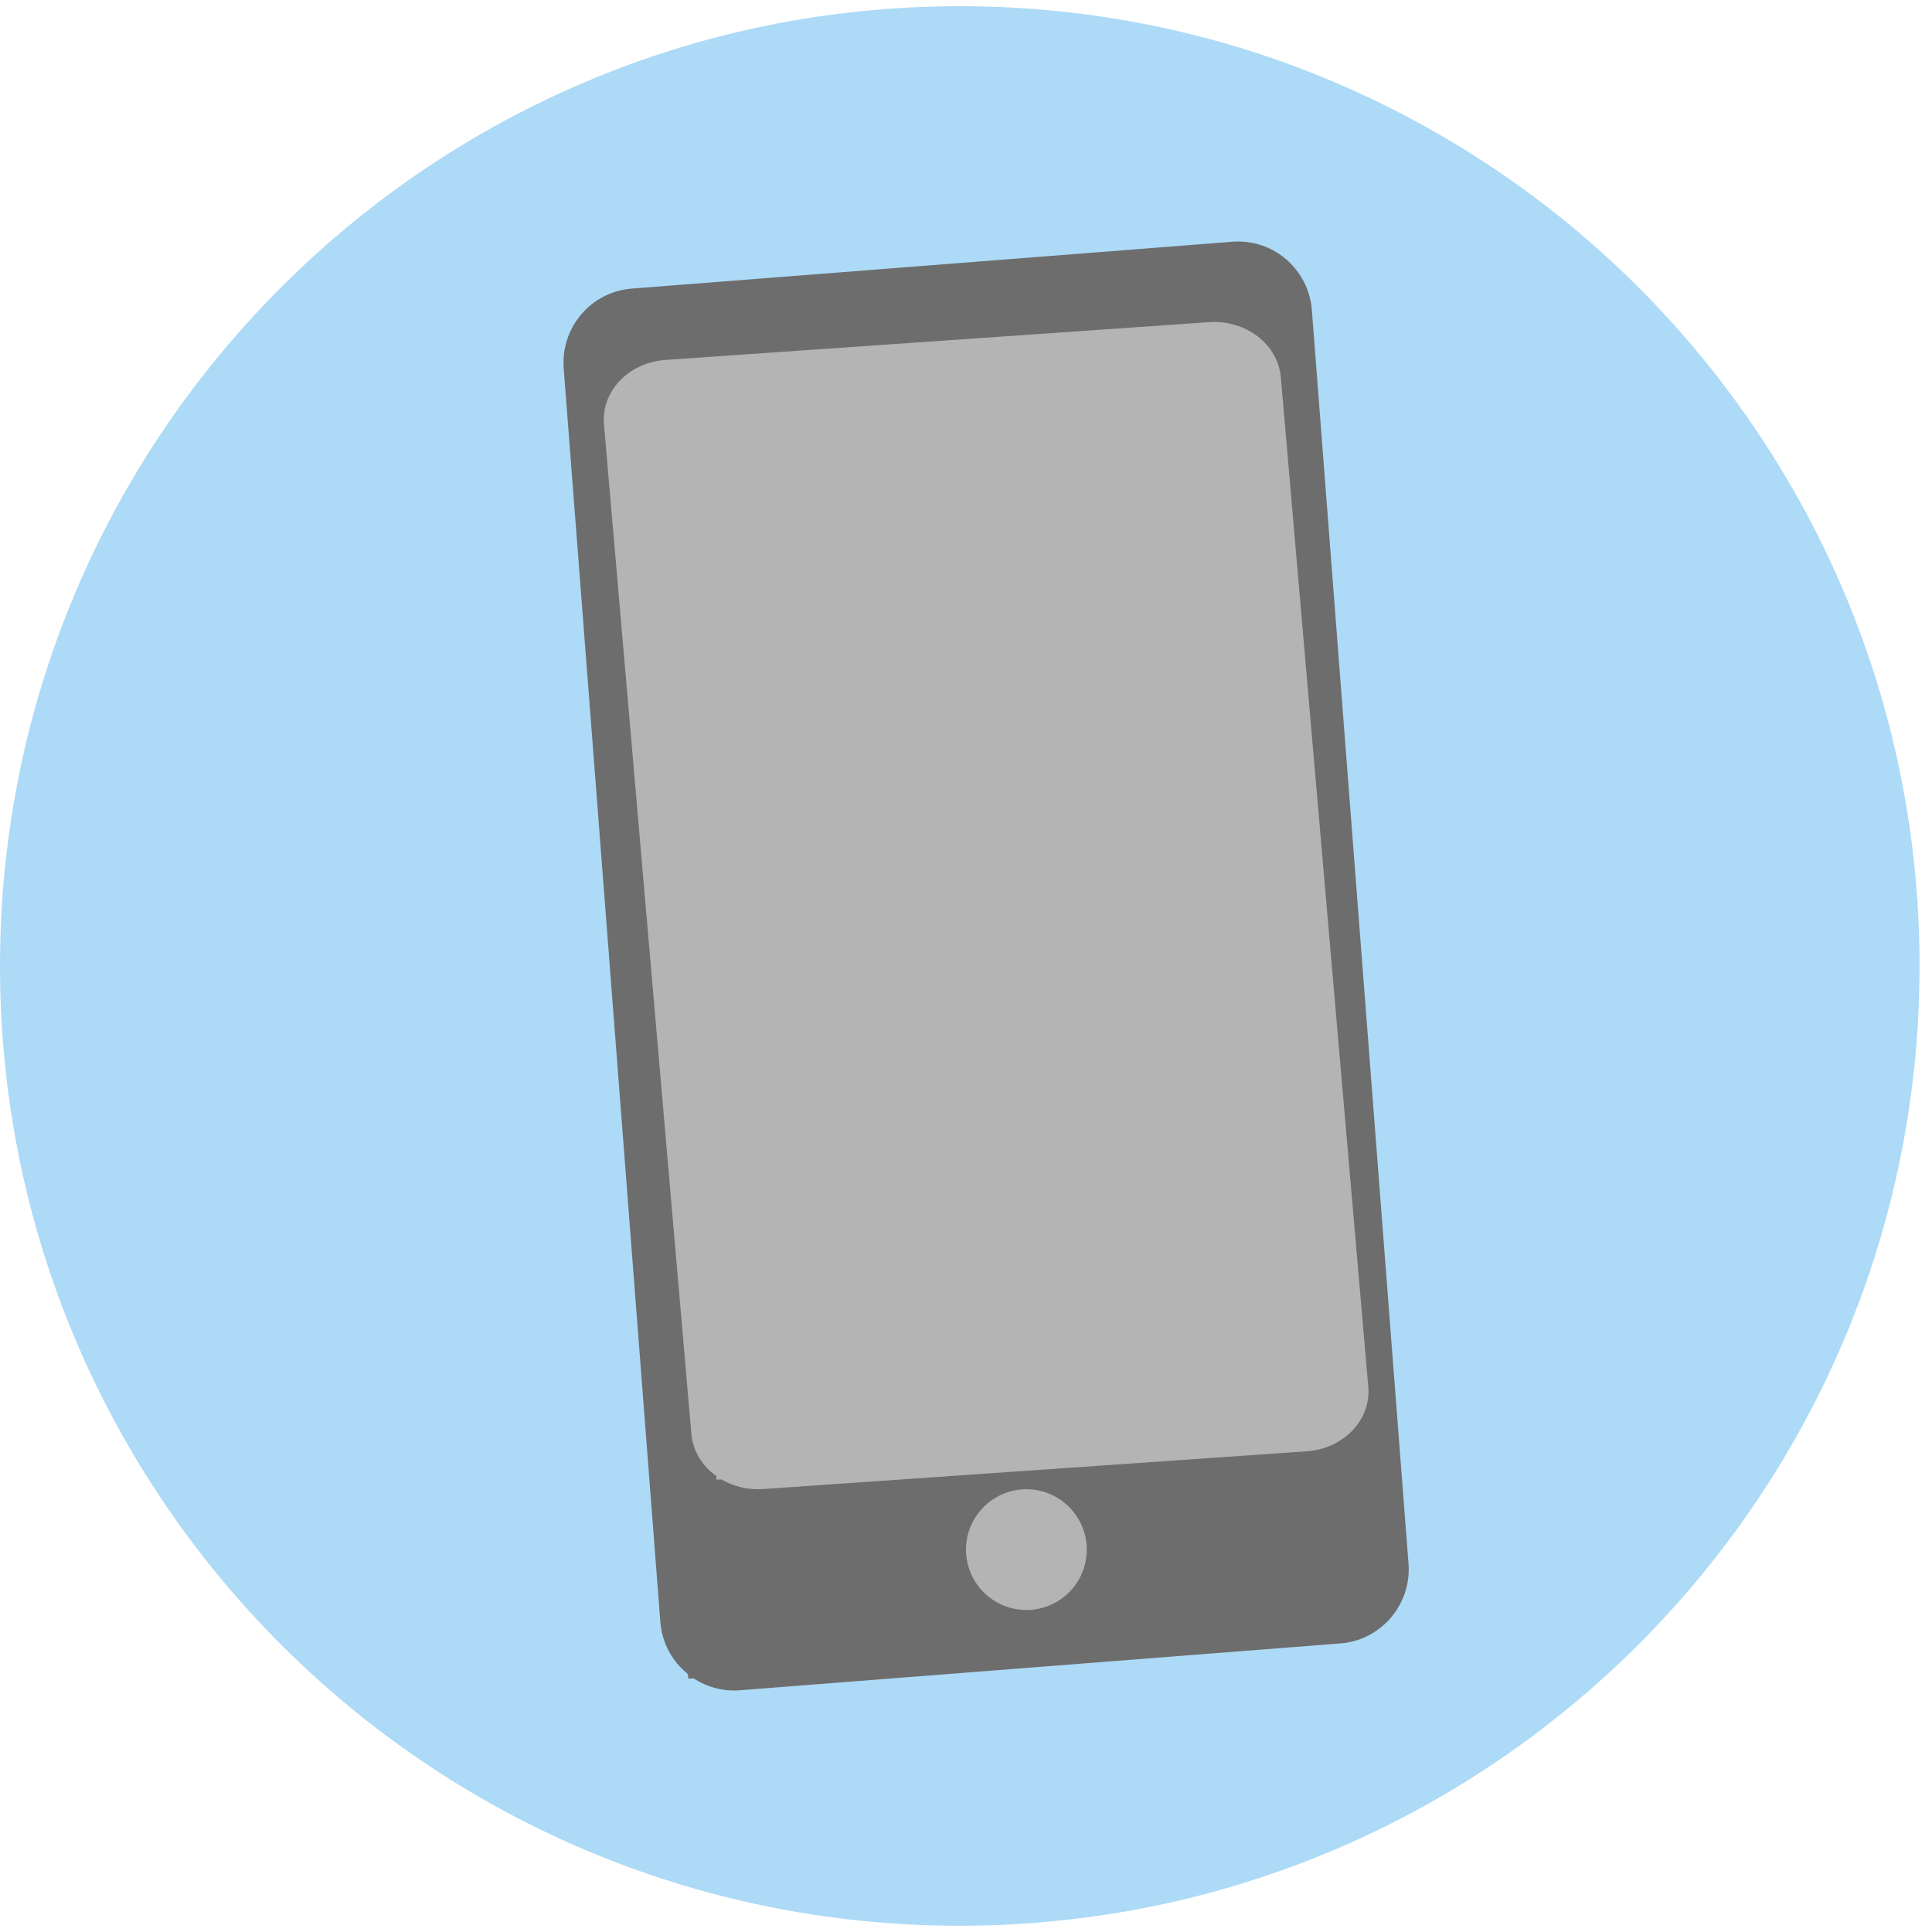
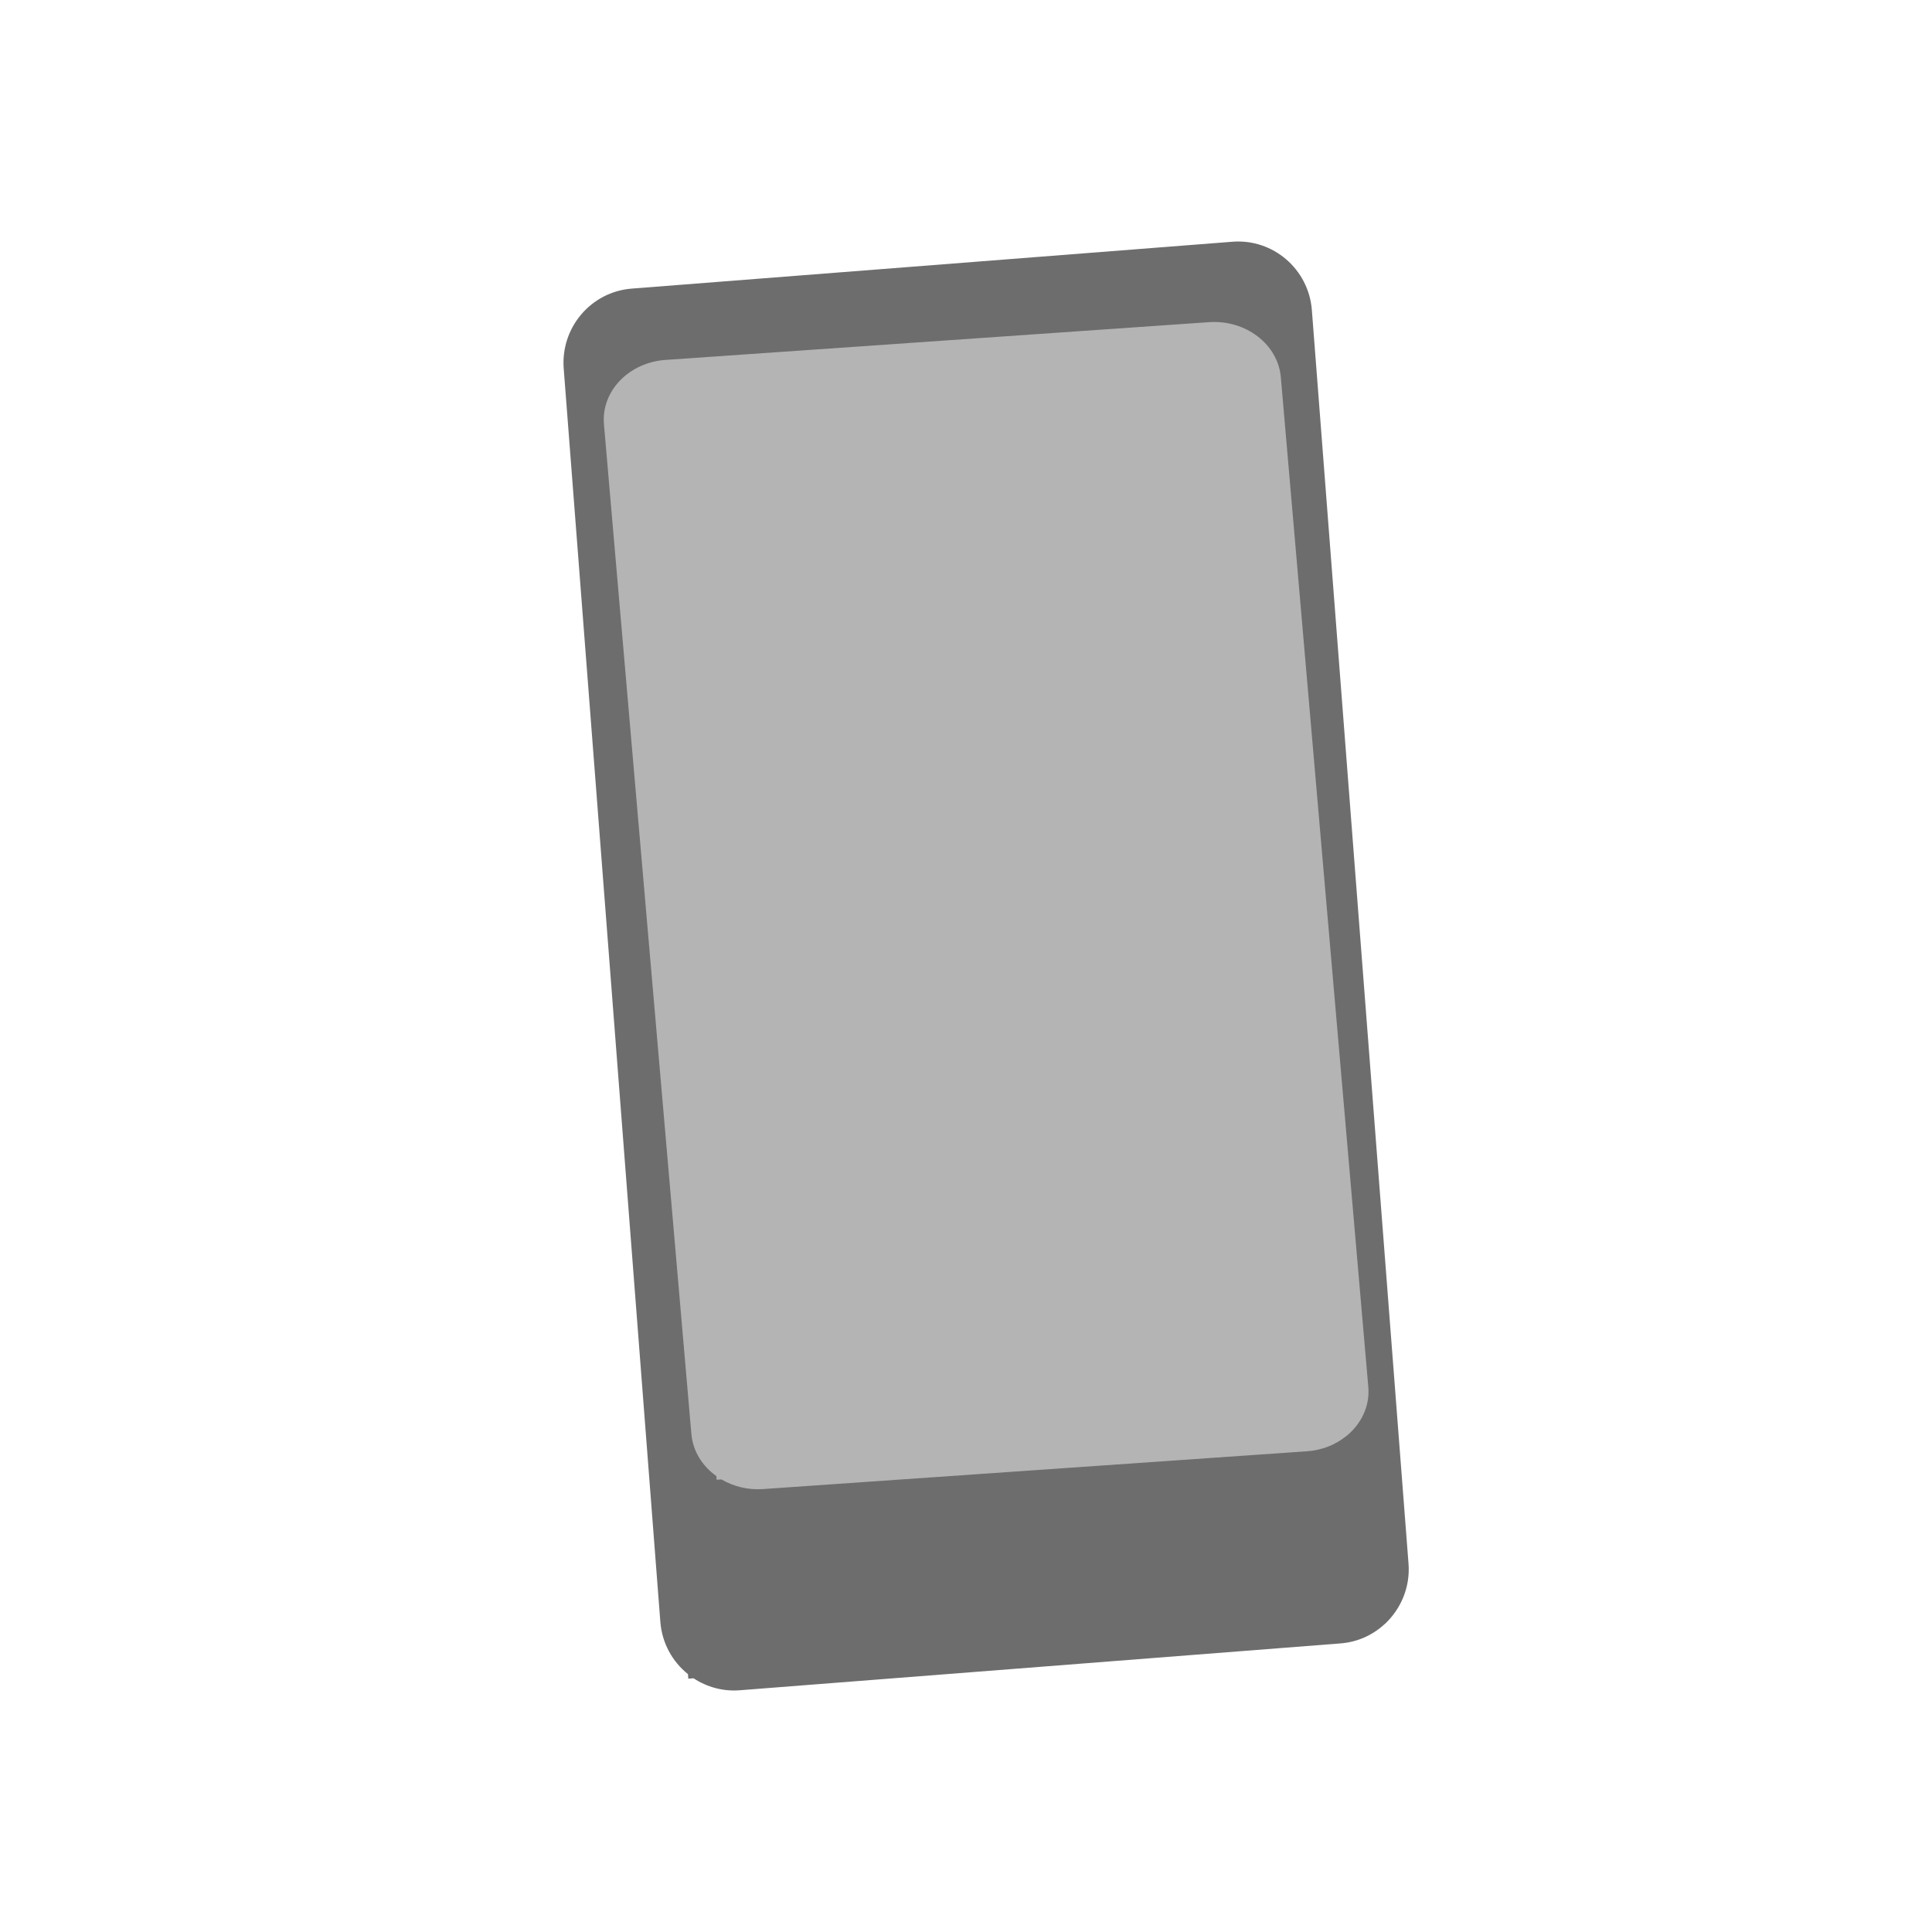
<svg xmlns="http://www.w3.org/2000/svg" width="48" height="48" viewBox="0 0 48 48" fill="none">
-   <path d="M47.691 24C47.691 34.721 40.614 43.788 30.877 46.789C29.736 47.143 28.556 47.412 27.349 47.587C26.206 47.757 25.034 47.845 23.845 47.845C10.673 47.845 0 37.169 0 24C0 10.83 10.673 0.154 23.845 0.154C27.641 0.154 31.235 1.042 34.42 2.624C35.566 3.19 36.658 3.847 37.69 4.583C39.654 5.984 41.396 7.677 42.852 9.599C43.578 10.556 44.235 11.572 44.814 12.635C46.649 16.014 47.691 19.884 47.691 24.002V24Z" fill="#ADDAF6" />
  <path d="M34.994 38.845L32.593 7.705C32.515 6.688 31.631 5.927 30.619 6.006L15.697 7.17C14.684 7.248 13.928 8.137 14.005 9.155L16.406 40.294C16.447 40.826 16.709 41.287 17.092 41.593L17.101 41.706L17.232 41.697C17.562 41.913 17.96 42.028 18.381 41.994L33.303 40.83C33.727 40.798 34.103 40.623 34.393 40.357H34.396C34.801 39.984 35.041 39.437 34.994 38.845Z" fill="#6D6D6D" />
  <path d="M33.995 34.458L31.822 9.374C31.752 8.554 30.952 7.941 30.036 8.004L16.535 8.942C15.619 9.006 14.934 9.722 15.005 10.541L17.177 35.626C17.214 36.055 17.451 36.425 17.797 36.672L17.805 36.763L17.924 36.756C18.223 36.93 18.583 37.023 18.963 36.995L32.465 36.057C32.848 36.032 33.189 35.891 33.451 35.676H33.454C33.82 35.376 34.037 34.935 33.995 34.458Z" fill="#B4B4B4" />
-   <path d="M25.5 40C26.328 40 27 39.328 27 38.5C27 37.672 26.328 37 25.5 37C24.672 37 24 37.672 24 38.5C24 39.328 24.672 40 25.5 40Z" fill="#B4B4B4" />
</svg>